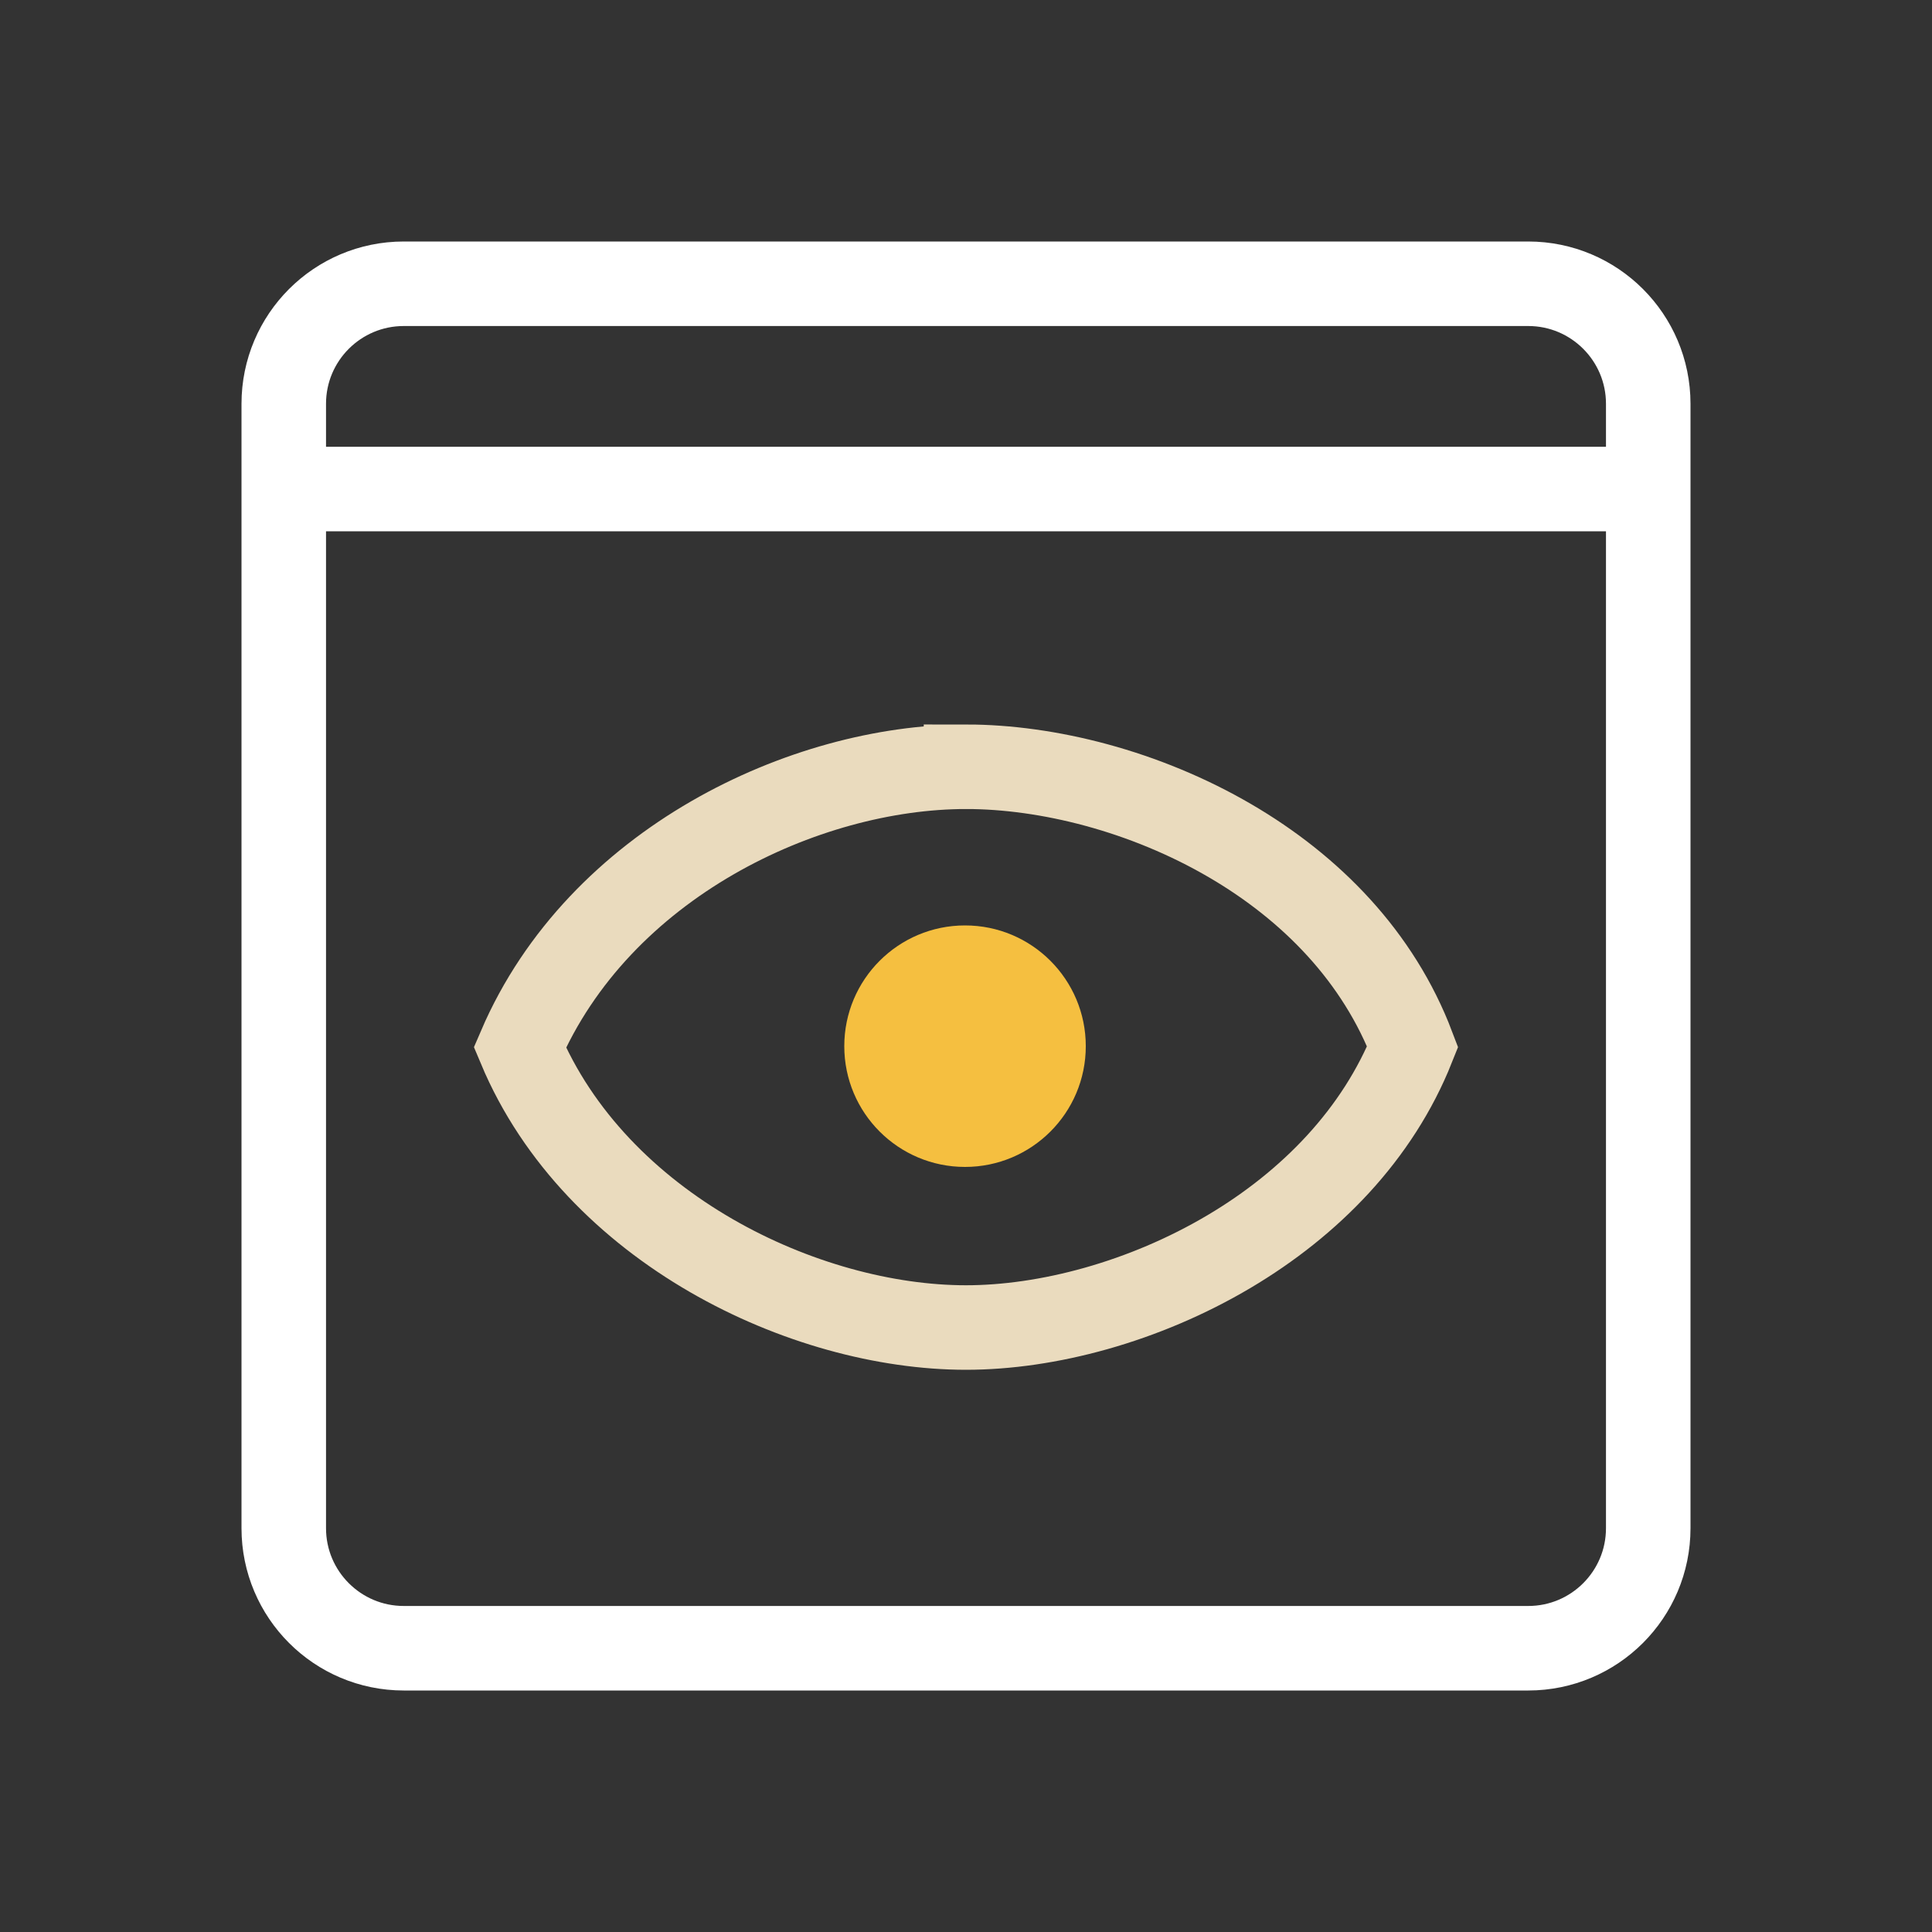
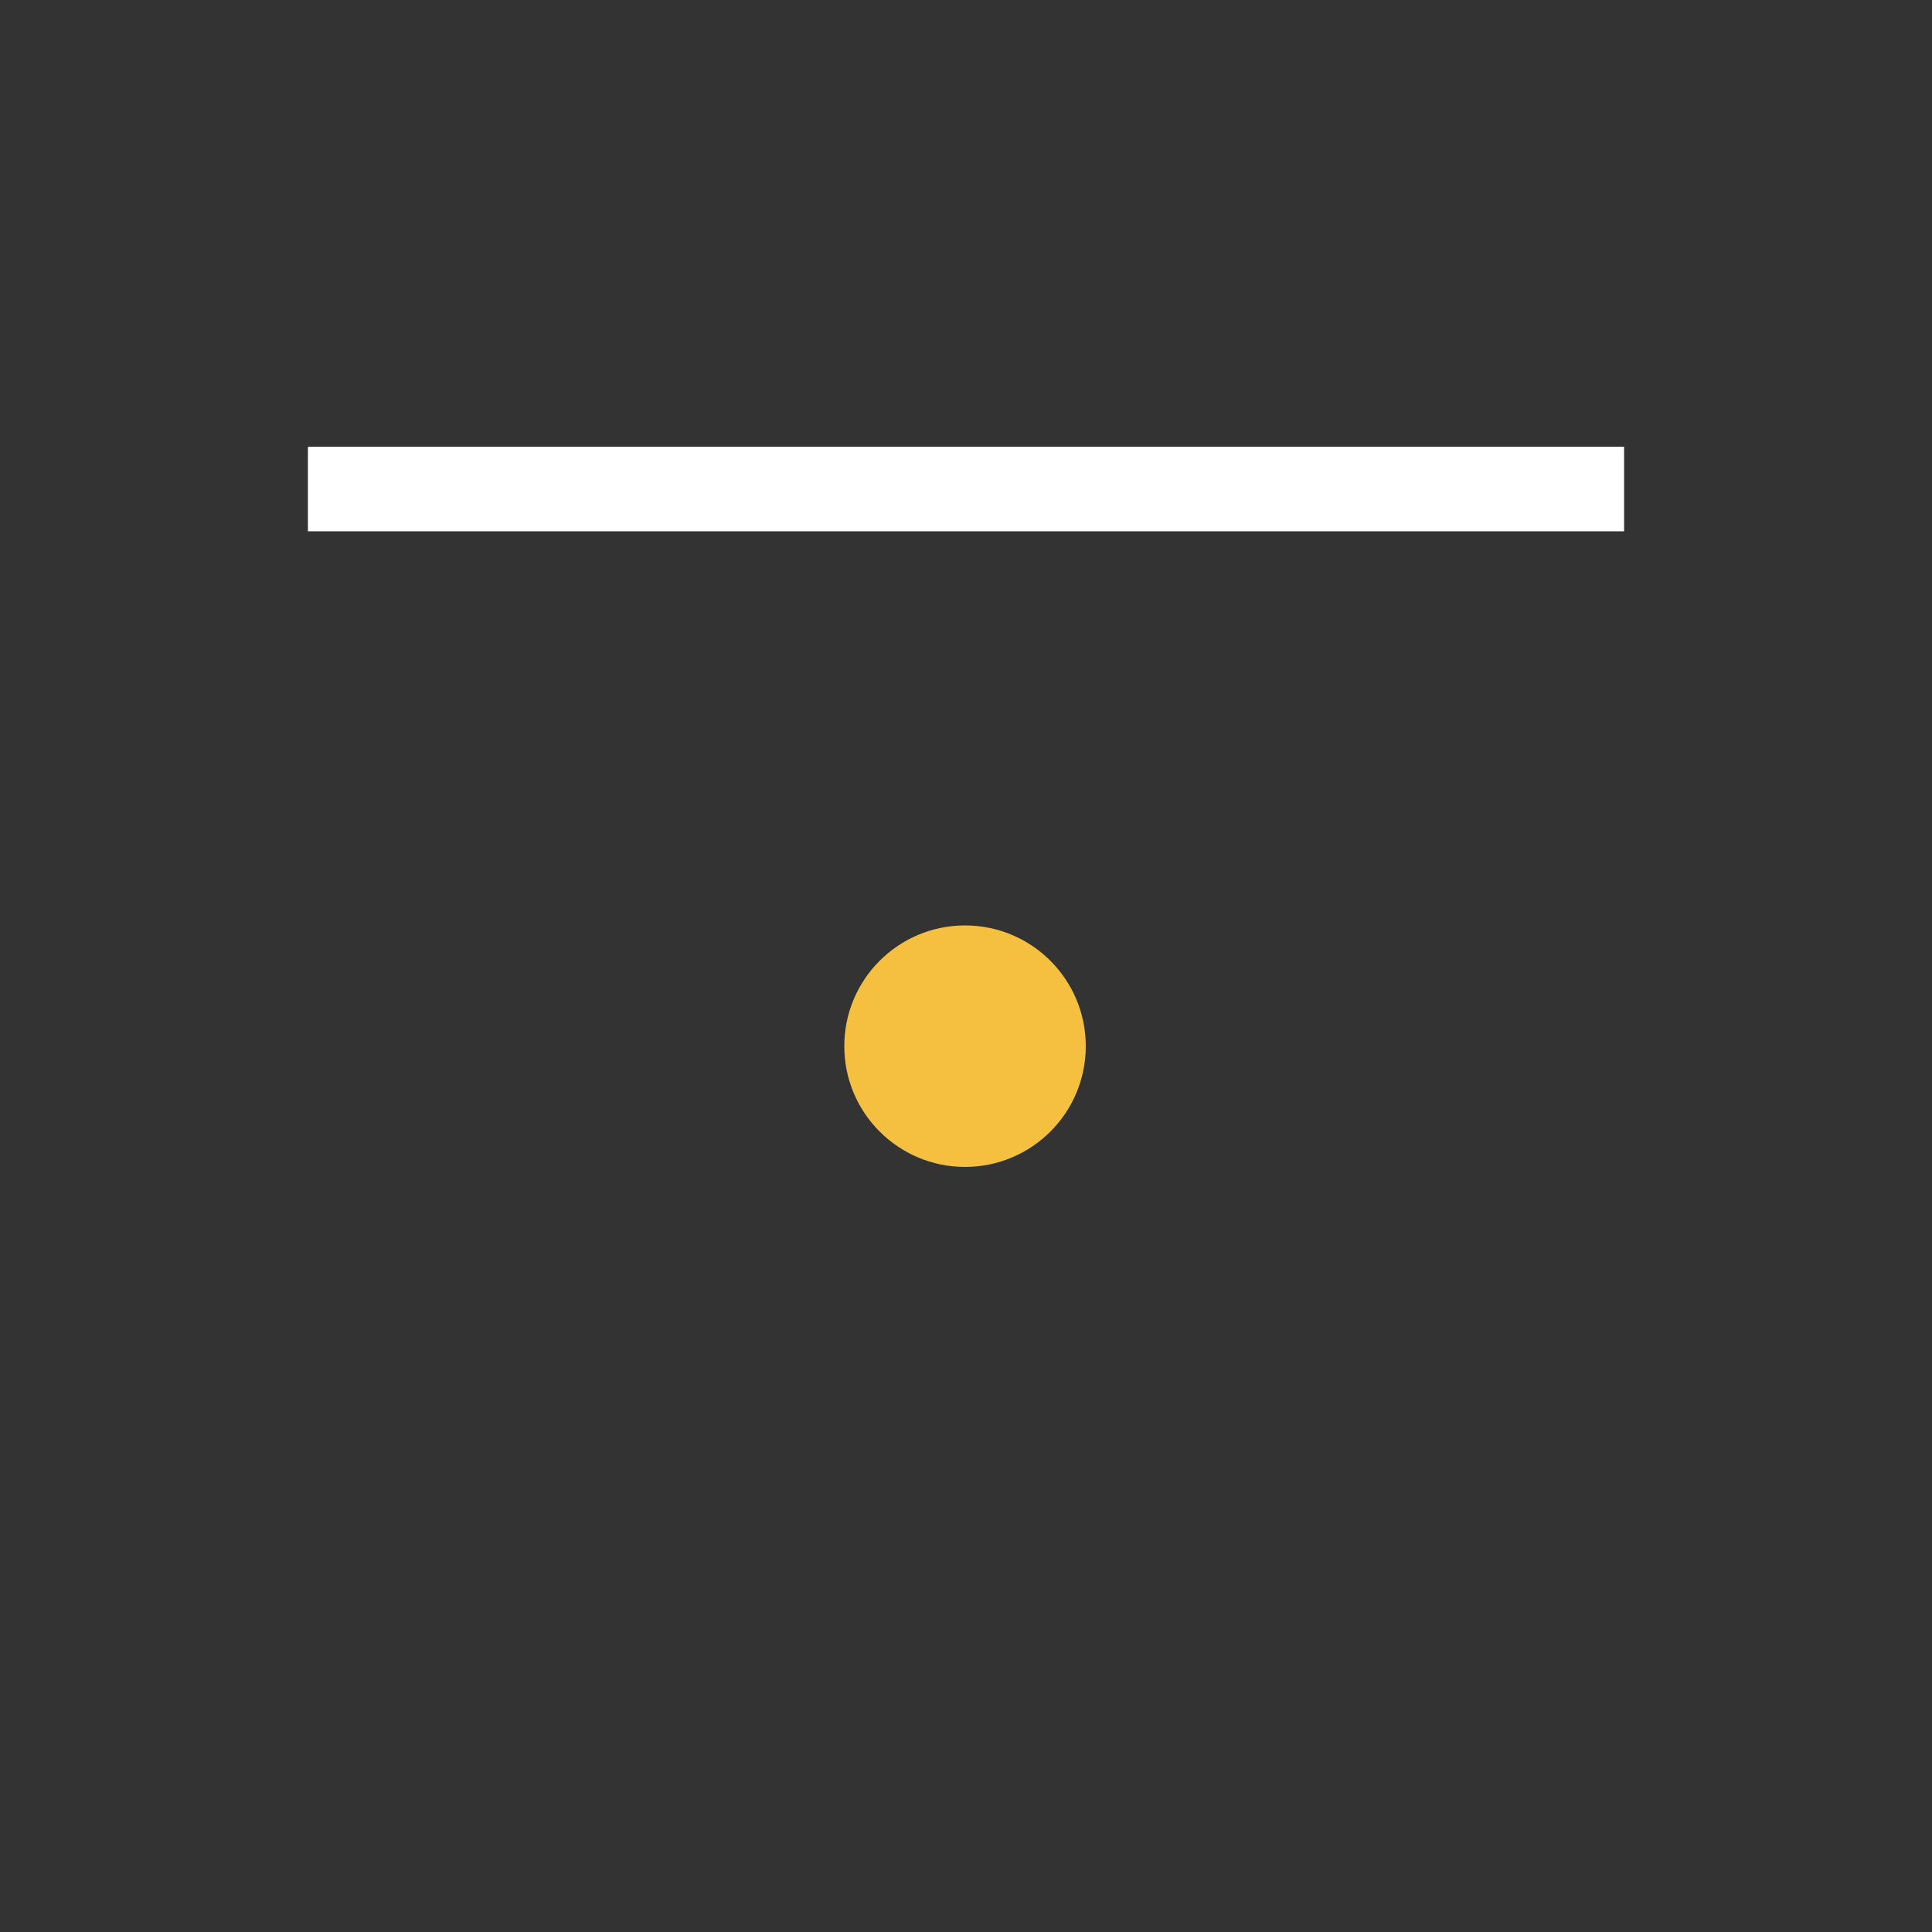
<svg xmlns="http://www.w3.org/2000/svg" fill="none" height="160" viewBox="0 0 160 160" width="160">
  <rect x="0" y="0" width="160" height="160" fill="#333333" stroke="none" />
  <g stroke-width="7">
    <path d="m25.5 40.5h109" stroke="#fff" />
-     <path d="m33.44 23.5h93.12c5.489 0 9.94 4.451 9.94 9.94v93.119c0 5.49-4.451 9.941-9.94 9.941h-93.12c-5.49 0-9.94-4.451-9.94-9.941v-93.119c0-5.49 4.451-9.94 9.94-9.94z" stroke="#fff" />
-     <path d="m80 63.499c6.752 0 14.824 2.012 21.879 6.132 6.694 3.909 12.286 9.602 15.113 17.058-2.895 7.269-8.501 12.979-15.194 16.951-7.055 4.187-15.082 6.3-21.798 6.3-13.351 0-30.655-8.196-36.948-23.202 6.564-15.273 23.609-23.238 36.948-23.238z" stroke="#eadbbe" />
  </g>
  <circle cx="79.92" cy="86.64" fill="#f5bf40" r="10" />
</svg>